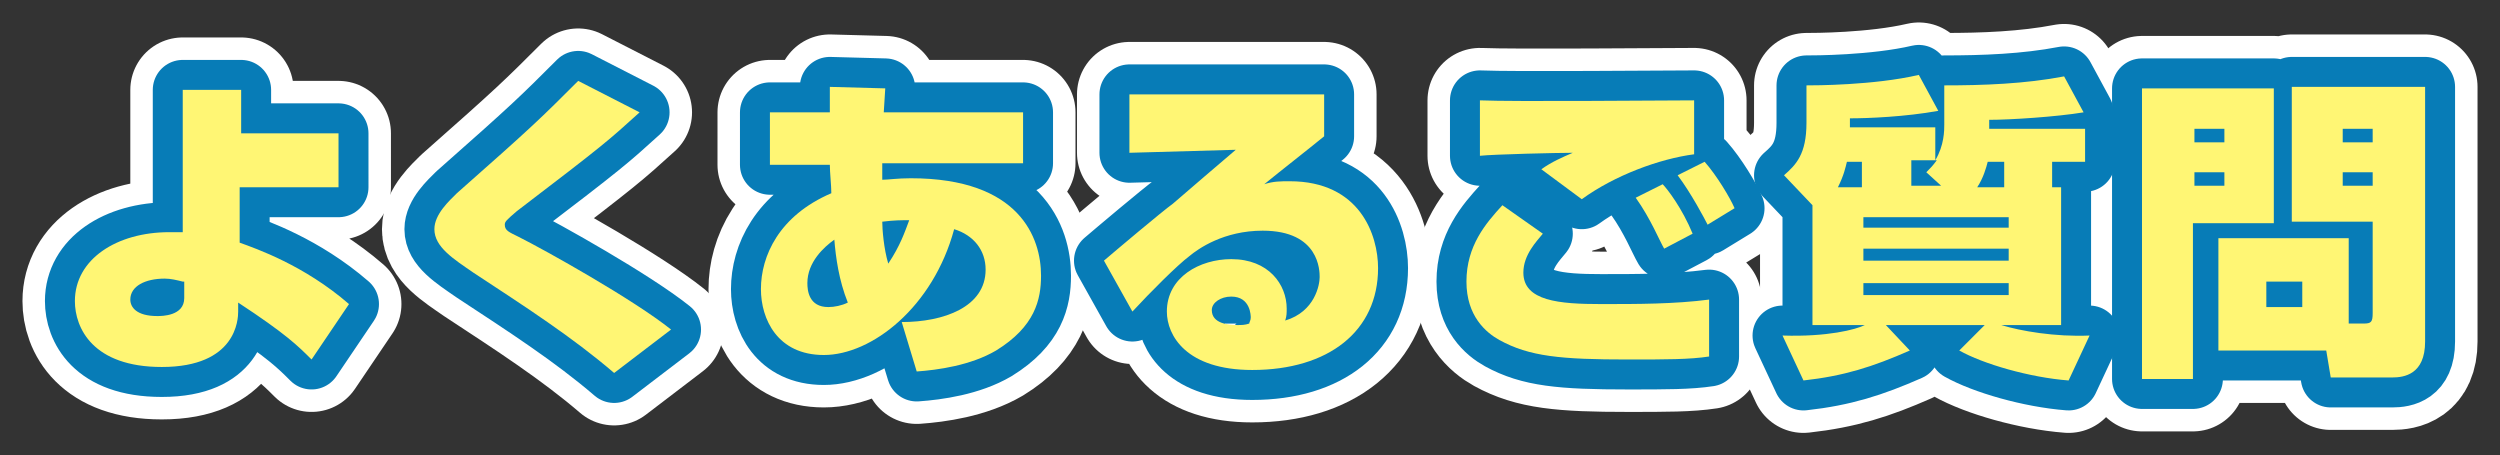
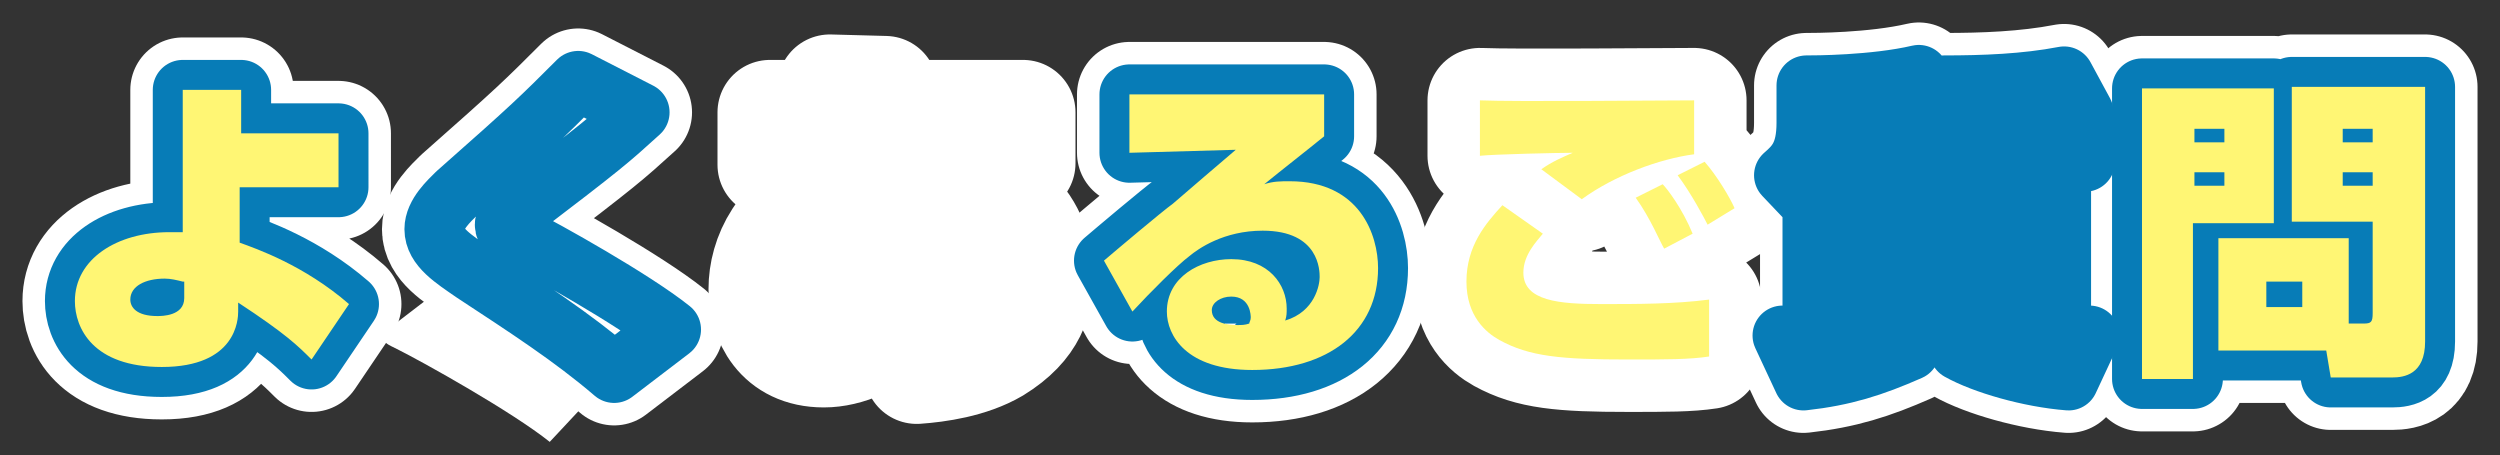
<svg xmlns="http://www.w3.org/2000/svg" version="1.1" id="レイヤー_1" x="0px" y="0px" width="166.9px" height="30.4px" viewBox="0 0 166.9 30.4" style="enable-background:new 0 0 166.9 30.4;" xml:space="preserve">
  <rect x="0" y="0" width="166.9" height="30.4" fill="#333333" stroke="none" />
  <style type="text/css">
	.st0{fill:none;stroke:#FFFFFF;stroke-width:7;stroke-linejoin:round;}
	.st1{fill:#FFFFFF;}
	.st2{fill:none;stroke:#077CB7;stroke-width:4;stroke-linejoin:round;}
	.st3{fill:#FFF674;}
</style>
  <g>
    <g>
      <path class="st0" d="M22.5,12.5h-6.5v3.7c1.1,0.4,4.3,1.5,7.3,4.1L20.8,24c-0.9-0.9-1.7-1.7-4.9-3.8v0.6c0,0.5-0.1,3.7-5.1,3.7    c-4.6,0-5.8-2.6-5.8-4.4c0-2.8,2.8-4.6,6.3-4.6c0.4,0,0.6,0,0.9,0l0-9.5h3.9v2.9h6.5V12.5z M12.2,18.8c-0.4-0.1-0.8-0.2-1.2-0.2    c-1.3,0-2.3,0.5-2.3,1.4c0,0.5,0.4,1.1,1.8,1.1c0.3,0,1.8,0,1.8-1.2V18.8z" />
      <path class="st0" d="M41,24.9c-2.8-2.4-5.9-4.4-9.4-6.7c-1.3-0.9-2.6-1.7-2.6-2.9c0-1,1-1.9,1.5-2.4c5.1-4.5,5.6-5,8.1-7.5    l4.1,2.1c-2.1,1.9-2.3,2.1-8.2,6.6c-0.7,0.6-0.8,0.7-0.8,0.9c0,0.4,0.3,0.5,0.9,0.8c1.8,0.9,7.7,4.2,10.2,6.2L41,24.9z" />
      <path class="st0" d="M55.4,5.8l3.7,0.1L59,7.5h9.3v3.4h-9.4l0,1.1c0.4,0,1-0.1,1.9-0.1c7.3,0,8.7,4,8.7,6.5c0,1.6-0.4,3.4-3,5    c-1.7,1-3.9,1.3-5.3,1.4l-1-3.3c2.8,0,5.6-1,5.6-3.5c0-1.3-0.8-2.3-2.1-2.7c-1.4,5.2-5.5,8.4-8.7,8.4c-3.1,0-4.2-2.4-4.2-4.4    c0-2.2,1.2-4.9,4.7-6.4c0-0.5-0.1-1.4-0.1-1.9h-4V7.5h4L55.4,5.8z M55.7,16c-0.7,0.5-1.8,1.5-1.8,2.9c0,0.5,0.1,1.6,1.4,1.6    c0.4,0,0.9-0.1,1.3-0.3C56,18.7,55.8,17.2,55.7,16z M60.7,14.7c-0.5,0-1,0-1.8,0.1c0,0.5,0.1,1.8,0.4,2.8    C60.1,16.4,60.4,15.5,60.7,14.7z" />
      <path class="st0" d="M88.4,6.3v2.8c-1.1,0.9-2.9,2.3-4,3.2c0.6-0.2,1.1-0.2,1.7-0.2c4.7,0,5.9,3.6,5.9,5.8c0,4.2-3.3,6.8-8.4,6.8    c-4.4,0-5.7-2.3-5.7-3.9c0-2.3,2.2-3.5,4.3-3.5c2.5,0,3.7,1.7,3.7,3.3c0,0.3,0,0.5-0.1,0.8c2-0.6,2.3-2.4,2.3-2.9    c0-0.4,0-3.1-3.8-3.1c-2.6,0-4.3,1.2-4.9,1.7c-0.8,0.6-2.6,2.4-3.8,3.7l-1.9-3.4c0.7-0.6,3.9-3.3,4.6-3.8c0.7-0.6,3.6-3.1,4.2-3.6    l-7.1,0.2V6.3H88.4z M83.5,21.2c0-0.1,0-1.4-1.3-1.4c-0.7,0-1.3,0.4-1.3,0.9c0,0.9,1.1,1,1.7,1c0.3,0,0.5,0,0.8-0.1    C83.4,21.5,83.5,21.4,83.5,21.2z" />
      <path class="st0" d="M103,15.6c-0.4,0.5-1.3,1.4-1.3,2.6c0,1.9,2.4,2.1,5.2,2.1c2.4,0,4.9,0,7.2-0.3l0,3.8    c-1.3,0.2-2.9,0.2-5.4,0.2c-4.5,0-6.6-0.2-8.6-1.3c-0.9-0.5-2.2-1.6-2.2-3.9c0-2.4,1.3-3.9,2.4-5.1L103,15.6z M113.1,10.3    c-2.3,0.3-5.3,1.4-7.5,3l-2.7-2c0.7-0.5,1.4-0.8,2.1-1.1c-1,0-5.3,0.1-6.2,0.2V6.7c2.3,0.1,12.2,0,14.3,0V10.3z M111.1,16.6    c-0.3-0.5-0.9-2-1.9-3.4l1.8-0.9c0.3,0.3,1.3,1.6,2,3.3L111.1,16.6z M114,15c-0.2-0.4-1.1-2.1-2-3.3l1.8-0.9    c0.8,0.9,1.7,2.4,2,3.1L114,15z" />
      <path class="st0" d="M137.6,12.5v9.2h-4c1.3,0.4,3.6,0.8,5.9,0.7l-1.4,3c-2.6-0.2-5.7-1.1-7.3-2l1.7-1.7h-6.6l1.6,1.7    c-2.5,1.1-4.4,1.7-7.1,2l-1.4-3c3,0.1,4.9-0.4,5.5-0.7H121v-8l-1.9-2c0.8-0.7,1.5-1.4,1.5-3.5V5.7c0.5,0,4.5,0,7.5-0.7l1.3,2.4    c-2.2,0.4-4.7,0.5-5.9,0.5v0.6h5.7v2.2c0.6-1,0.6-2,0.6-2.4V5.7c2.6,0,5.4-0.1,8-0.6l1.3,2.4c-1.8,0.3-4.9,0.5-6.3,0.5v0.6h6.4    v2.2H137v1.7H137.6z M124.3,12.5v-1.7h-1c-0.1,0.4-0.2,0.9-0.6,1.7H124.3z M134.1,14.5h-9.7v0.7h9.7V14.5z M134.1,16.6h-9.7v0.8    h9.7V16.6z M134.1,18.9h-9.7v0.8h9.7V18.9z M129.7,12.5l-1.1-1c0.3-0.3,0.4-0.4,0.7-0.8h-1.7v1.7H129.7z M133.8,12.5v-1.7h-1.1    c-0.1,0.4-0.3,1.1-0.7,1.7H133.8z" />
      <path class="st0" d="M143,5.9h8.8v9h-5.4v10.4H143V5.9z M146.5,8.6v0.9h2V8.6H146.5z M146.5,11.5v0.9h2v-0.9H146.5z M156.8,21.6h1    c0.5,0,0.6-0.1,0.6-0.7v-6.1H153v-9h8.9v17c0,2.2-1.4,2.4-2.2,2.4h-4.1l-0.3-1.8h-7.2v-7.5h8.7V21.6z M151.3,18.8v1.7h2.4v-1.7    H151.3z M156.4,8.6v0.9h2V8.6H156.4z M156.4,11.5v0.9h2v-0.9H156.4z" />
    </g>
    <g>
      <path class="st1" d="M22.5,12.5h-6.5v3.7c1.1,0.4,4.3,1.5,7.3,4.1L20.8,24c-0.9-0.9-1.7-1.7-4.9-3.8v0.6c0,0.5-0.1,3.7-5.1,3.7    c-4.6,0-5.8-2.6-5.8-4.4c0-2.8,2.8-4.6,6.3-4.6c0.4,0,0.6,0,0.9,0l0-9.5h3.9v2.9h6.5V12.5z M12.2,18.8c-0.4-0.1-0.8-0.2-1.2-0.2    c-1.3,0-2.3,0.5-2.3,1.4c0,0.5,0.4,1.1,1.8,1.1c0.3,0,1.8,0,1.8-1.2V18.8z" />
-       <path class="st1" d="M41,24.9c-2.8-2.4-5.9-4.4-9.4-6.7c-1.3-0.9-2.6-1.7-2.6-2.9c0-1,1-1.9,1.5-2.4c5.1-4.5,5.6-5,8.1-7.5    l4.1,2.1c-2.1,1.9-2.3,2.1-8.2,6.6c-0.7,0.6-0.8,0.7-0.8,0.9c0,0.4,0.3,0.5,0.9,0.8c1.8,0.9,7.7,4.2,10.2,6.2L41,24.9z" />
+       <path class="st1" d="M41,24.9c-2.8-2.4-5.9-4.4-9.4-6.7c-1.3-0.9-2.6-1.7-2.6-2.9c0-1,1-1.9,1.5-2.4l4.1,2.1c-2.1,1.9-2.3,2.1-8.2,6.6c-0.7,0.6-0.8,0.7-0.8,0.9c0,0.4,0.3,0.5,0.9,0.8c1.8,0.9,7.7,4.2,10.2,6.2L41,24.9z" />
      <path class="st1" d="M55.4,5.8l3.7,0.1L59,7.5h9.3v3.4h-9.4l0,1.1c0.4,0,1-0.1,1.9-0.1c7.3,0,8.7,4,8.7,6.5c0,1.6-0.4,3.4-3,5    c-1.7,1-3.9,1.3-5.3,1.4l-1-3.3c2.8,0,5.6-1,5.6-3.5c0-1.3-0.8-2.3-2.1-2.7c-1.4,5.2-5.5,8.4-8.7,8.4c-3.1,0-4.2-2.4-4.2-4.4    c0-2.2,1.2-4.9,4.7-6.4c0-0.5-0.1-1.4-0.1-1.9h-4V7.5h4L55.4,5.8z M55.7,16c-0.7,0.5-1.8,1.5-1.8,2.9c0,0.5,0.1,1.6,1.4,1.6    c0.4,0,0.9-0.1,1.3-0.3C56,18.7,55.8,17.2,55.7,16z M60.7,14.7c-0.5,0-1,0-1.8,0.1c0,0.5,0.1,1.8,0.4,2.8    C60.1,16.4,60.4,15.5,60.7,14.7z" />
      <path class="st1" d="M88.4,6.3v2.8c-1.1,0.9-2.9,2.3-4,3.2c0.6-0.2,1.1-0.2,1.7-0.2c4.7,0,5.9,3.6,5.9,5.8c0,4.2-3.3,6.8-8.4,6.8    c-4.4,0-5.7-2.3-5.7-3.9c0-2.3,2.2-3.5,4.3-3.5c2.5,0,3.7,1.7,3.7,3.3c0,0.3,0,0.5-0.1,0.8c2-0.6,2.3-2.4,2.3-2.9    c0-0.4,0-3.1-3.8-3.1c-2.6,0-4.3,1.2-4.9,1.7c-0.8,0.6-2.6,2.4-3.8,3.7l-1.9-3.4c0.7-0.6,3.9-3.3,4.6-3.8c0.7-0.6,3.6-3.1,4.2-3.6    l-7.1,0.2V6.3H88.4z M83.5,21.2c0-0.1,0-1.4-1.3-1.4c-0.7,0-1.3,0.4-1.3,0.9c0,0.9,1.1,1,1.7,1c0.3,0,0.5,0,0.8-0.1    C83.4,21.5,83.5,21.4,83.5,21.2z" />
      <path class="st1" d="M103,15.6c-0.4,0.5-1.3,1.4-1.3,2.6c0,1.9,2.4,2.1,5.2,2.1c2.4,0,4.9,0,7.2-0.3l0,3.8    c-1.3,0.2-2.9,0.2-5.4,0.2c-4.5,0-6.6-0.2-8.6-1.3c-0.9-0.5-2.2-1.6-2.2-3.9c0-2.4,1.3-3.9,2.4-5.1L103,15.6z M113.1,10.3    c-2.3,0.3-5.3,1.4-7.5,3l-2.7-2c0.7-0.5,1.4-0.8,2.1-1.1c-1,0-5.3,0.1-6.2,0.2V6.7c2.3,0.1,12.2,0,14.3,0V10.3z M111.1,16.6    c-0.3-0.5-0.9-2-1.9-3.4l1.8-0.9c0.3,0.3,1.3,1.6,2,3.3L111.1,16.6z M114,15c-0.2-0.4-1.1-2.1-2-3.3l1.8-0.9    c0.8,0.9,1.7,2.4,2,3.1L114,15z" />
      <path class="st1" d="M137.6,12.5v9.2h-4c1.3,0.4,3.6,0.8,5.9,0.7l-1.4,3c-2.6-0.2-5.7-1.1-7.3-2l1.7-1.7h-6.6l1.6,1.7    c-2.5,1.1-4.4,1.7-7.1,2l-1.4-3c3,0.1,4.9-0.4,5.5-0.7H121v-8l-1.9-2c0.8-0.7,1.5-1.4,1.5-3.5V5.7c0.5,0,4.5,0,7.5-0.7l1.3,2.4    c-2.2,0.4-4.7,0.5-5.9,0.5v0.6h5.7v2.2c0.6-1,0.6-2,0.6-2.4V5.7c2.6,0,5.4-0.1,8-0.6l1.3,2.4c-1.8,0.3-4.9,0.5-6.3,0.5v0.6h6.4    v2.2H137v1.7H137.6z M124.3,12.5v-1.7h-1c-0.1,0.4-0.2,0.9-0.6,1.7H124.3z M134.1,14.5h-9.7v0.7h9.7V14.5z M134.1,16.6h-9.7v0.8    h9.7V16.6z M134.1,18.9h-9.7v0.8h9.7V18.9z M129.7,12.5l-1.1-1c0.3-0.3,0.4-0.4,0.7-0.8h-1.7v1.7H129.7z M133.8,12.5v-1.7h-1.1    c-0.1,0.4-0.3,1.1-0.7,1.7H133.8z" />
      <path class="st1" d="M143,5.9h8.8v9h-5.4v10.4H143V5.9z M146.5,8.6v0.9h2V8.6H146.5z M146.5,11.5v0.9h2v-0.9H146.5z M156.8,21.6h1    c0.5,0,0.6-0.1,0.6-0.7v-6.1H153v-9h8.9v17c0,2.2-1.4,2.4-2.2,2.4h-4.1l-0.3-1.8h-7.2v-7.5h8.7V21.6z M151.3,18.8v1.7h2.4v-1.7    H151.3z M156.4,8.6v0.9h2V8.6H156.4z M156.4,11.5v0.9h2v-0.9H156.4z" />
    </g>
    <g>
      <path class="st2" d="M22.5,12.5h-6.5v3.7c1.1,0.4,4.3,1.5,7.3,4.1L20.8,24c-0.9-0.9-1.7-1.7-4.9-3.8v0.6c0,0.5-0.1,3.7-5.1,3.7    c-4.6,0-5.8-2.6-5.8-4.4c0-2.8,2.8-4.6,6.3-4.6c0.4,0,0.6,0,0.9,0l0-9.5h3.9v2.9h6.5V12.5z M12.2,18.8c-0.4-0.1-0.8-0.2-1.2-0.2    c-1.3,0-2.3,0.5-2.3,1.4c0,0.5,0.4,1.1,1.8,1.1c0.3,0,1.8,0,1.8-1.2V18.8z" />
      <path class="st2" d="M41,24.9c-2.8-2.4-5.9-4.4-9.4-6.7c-1.3-0.9-2.6-1.7-2.6-2.9c0-1,1-1.9,1.5-2.4c5.1-4.5,5.6-5,8.1-7.5    l4.1,2.1c-2.1,1.9-2.3,2.1-8.2,6.6c-0.7,0.6-0.8,0.7-0.8,0.9c0,0.4,0.3,0.5,0.9,0.8c1.8,0.9,7.7,4.2,10.2,6.2L41,24.9z" />
-       <path class="st2" d="M55.4,5.8l3.7,0.1L59,7.5h9.3v3.4h-9.4l0,1.1c0.4,0,1-0.1,1.9-0.1c7.3,0,8.7,4,8.7,6.5c0,1.6-0.4,3.4-3,5    c-1.7,1-3.9,1.3-5.3,1.4l-1-3.3c2.8,0,5.6-1,5.6-3.5c0-1.3-0.8-2.3-2.1-2.7c-1.4,5.2-5.5,8.4-8.7,8.4c-3.1,0-4.2-2.4-4.2-4.4    c0-2.2,1.2-4.9,4.7-6.4c0-0.5-0.1-1.4-0.1-1.9h-4V7.5h4L55.4,5.8z M55.7,16c-0.7,0.5-1.8,1.5-1.8,2.9c0,0.5,0.1,1.6,1.4,1.6    c0.4,0,0.9-0.1,1.3-0.3C56,18.7,55.8,17.2,55.7,16z M60.7,14.7c-0.5,0-1,0-1.8,0.1c0,0.5,0.1,1.8,0.4,2.8    C60.1,16.4,60.4,15.5,60.7,14.7z" />
      <path class="st2" d="M88.4,6.3v2.8c-1.1,0.9-2.9,2.3-4,3.2c0.6-0.2,1.1-0.2,1.7-0.2c4.7,0,5.9,3.6,5.9,5.8c0,4.2-3.3,6.8-8.4,6.8    c-4.4,0-5.7-2.3-5.7-3.9c0-2.3,2.2-3.5,4.3-3.5c2.5,0,3.7,1.7,3.7,3.3c0,0.3,0,0.5-0.1,0.8c2-0.6,2.3-2.4,2.3-2.9    c0-0.4,0-3.1-3.8-3.1c-2.6,0-4.3,1.2-4.9,1.7c-0.8,0.6-2.6,2.4-3.8,3.7l-1.9-3.4c0.7-0.6,3.9-3.3,4.6-3.8c0.7-0.6,3.6-3.1,4.2-3.6    l-7.1,0.2V6.3H88.4z M83.5,21.2c0-0.1,0-1.4-1.3-1.4c-0.7,0-1.3,0.4-1.3,0.9c0,0.9,1.1,1,1.7,1c0.3,0,0.5,0,0.8-0.1    C83.4,21.5,83.5,21.4,83.5,21.2z" />
-       <path class="st2" d="M103,15.6c-0.4,0.5-1.3,1.4-1.3,2.6c0,1.9,2.4,2.1,5.2,2.1c2.4,0,4.9,0,7.2-0.3l0,3.8    c-1.3,0.2-2.9,0.2-5.4,0.2c-4.5,0-6.6-0.2-8.6-1.3c-0.9-0.5-2.2-1.6-2.2-3.9c0-2.4,1.3-3.9,2.4-5.1L103,15.6z M113.1,10.3    c-2.3,0.3-5.3,1.4-7.5,3l-2.7-2c0.7-0.5,1.4-0.8,2.1-1.1c-1,0-5.3,0.1-6.2,0.2V6.7c2.3,0.1,12.2,0,14.3,0V10.3z M111.1,16.6    c-0.3-0.5-0.9-2-1.9-3.4l1.8-0.9c0.3,0.3,1.3,1.6,2,3.3L111.1,16.6z M114,15c-0.2-0.4-1.1-2.1-2-3.3l1.8-0.9    c0.8,0.9,1.7,2.4,2,3.1L114,15z" />
      <path class="st2" d="M137.6,12.5v9.2h-4c1.3,0.4,3.6,0.8,5.9,0.7l-1.4,3c-2.6-0.2-5.7-1.1-7.3-2l1.7-1.7h-6.6l1.6,1.7    c-2.5,1.1-4.4,1.7-7.1,2l-1.4-3c3,0.1,4.9-0.4,5.5-0.7H121v-8l-1.9-2c0.8-0.7,1.5-1.4,1.5-3.5V5.7c0.5,0,4.5,0,7.5-0.7l1.3,2.4    c-2.2,0.4-4.7,0.5-5.9,0.5v0.6h5.7v2.2c0.6-1,0.6-2,0.6-2.4V5.7c2.6,0,5.4-0.1,8-0.6l1.3,2.4c-1.8,0.3-4.9,0.5-6.3,0.5v0.6h6.4    v2.2H137v1.7H137.6z M124.3,12.5v-1.7h-1c-0.1,0.4-0.2,0.9-0.6,1.7H124.3z M134.1,14.5h-9.7v0.7h9.7V14.5z M134.1,16.6h-9.7v0.8    h9.7V16.6z M134.1,18.9h-9.7v0.8h9.7V18.9z M129.7,12.5l-1.1-1c0.3-0.3,0.4-0.4,0.7-0.8h-1.7v1.7H129.7z M133.8,12.5v-1.7h-1.1    c-0.1,0.4-0.3,1.1-0.7,1.7H133.8z" />
      <path class="st2" d="M143,5.9h8.8v9h-5.4v10.4H143V5.9z M146.5,8.6v0.9h2V8.6H146.5z M146.5,11.5v0.9h2v-0.9H146.5z M156.8,21.6h1    c0.5,0,0.6-0.1,0.6-0.7v-6.1H153v-9h8.9v17c0,2.2-1.4,2.4-2.2,2.4h-4.1l-0.3-1.8h-7.2v-7.5h8.7V21.6z M151.3,18.8v1.7h2.4v-1.7    H151.3z M156.4,8.6v0.9h2V8.6H156.4z M156.4,11.5v0.9h2v-0.9H156.4z" />
    </g>
    <g>
      <path class="st3" d="M22.5,12.5h-6.5v3.7c1.1,0.4,4.3,1.5,7.3,4.1L20.8,24c-0.9-0.9-1.7-1.7-4.9-3.8v0.6c0,0.5-0.1,3.7-5.1,3.7    c-4.6,0-5.8-2.6-5.8-4.4c0-2.8,2.8-4.6,6.3-4.6c0.4,0,0.6,0,0.9,0l0-9.5h3.9v2.9h6.5V12.5z M12.2,18.8c-0.4-0.1-0.8-0.2-1.2-0.2    c-1.3,0-2.3,0.5-2.3,1.4c0,0.5,0.4,1.1,1.8,1.1c0.3,0,1.8,0,1.8-1.2V18.8z" />
-       <path class="st3" d="M41,24.9c-2.8-2.4-5.9-4.4-9.4-6.7c-1.3-0.9-2.6-1.7-2.6-2.9c0-1,1-1.9,1.5-2.4c5.1-4.5,5.6-5,8.1-7.5    l4.1,2.1c-2.1,1.9-2.3,2.1-8.2,6.6c-0.7,0.6-0.8,0.7-0.8,0.9c0,0.4,0.3,0.5,0.9,0.8c1.8,0.9,7.7,4.2,10.2,6.2L41,24.9z" />
-       <path class="st3" d="M55.4,5.8l3.7,0.1L59,7.5h9.3v3.4h-9.4l0,1.1c0.4,0,1-0.1,1.9-0.1c7.3,0,8.7,4,8.7,6.5c0,1.6-0.4,3.4-3,5    c-1.7,1-3.9,1.3-5.3,1.4l-1-3.3c2.8,0,5.6-1,5.6-3.5c0-1.3-0.8-2.3-2.1-2.7c-1.4,5.2-5.5,8.4-8.7,8.4c-3.1,0-4.2-2.4-4.2-4.4    c0-2.2,1.2-4.9,4.7-6.4c0-0.5-0.1-1.4-0.1-1.9h-4V7.5h4L55.4,5.8z M55.7,16c-0.7,0.5-1.8,1.5-1.8,2.9c0,0.5,0.1,1.6,1.4,1.6    c0.4,0,0.9-0.1,1.3-0.3C56,18.7,55.8,17.2,55.7,16z M60.7,14.7c-0.5,0-1,0-1.8,0.1c0,0.5,0.1,1.8,0.4,2.8    C60.1,16.4,60.4,15.5,60.7,14.7z" />
      <path class="st3" d="M88.4,6.3v2.8c-1.1,0.9-2.9,2.3-4,3.2c0.6-0.2,1.1-0.2,1.7-0.2c4.7,0,5.9,3.6,5.9,5.8c0,4.2-3.3,6.8-8.4,6.8    c-4.4,0-5.7-2.3-5.7-3.9c0-2.3,2.2-3.5,4.3-3.5c2.5,0,3.7,1.7,3.7,3.3c0,0.3,0,0.5-0.1,0.8c2-0.6,2.3-2.4,2.3-2.9    c0-0.4,0-3.1-3.8-3.1c-2.6,0-4.3,1.2-4.9,1.7c-0.8,0.6-2.6,2.4-3.8,3.7l-1.9-3.4c0.7-0.6,3.9-3.3,4.6-3.8c0.7-0.6,3.6-3.1,4.2-3.6    l-7.1,0.2V6.3H88.4z M83.5,21.2c0-0.1,0-1.4-1.3-1.4c-0.7,0-1.3,0.4-1.3,0.9c0,0.9,1.1,1,1.7,1c0.3,0,0.5,0,0.8-0.1    C83.4,21.5,83.5,21.4,83.5,21.2z" />
      <path class="st3" d="M103,15.6c-0.4,0.5-1.3,1.4-1.3,2.6c0,1.9,2.4,2.1,5.2,2.1c2.4,0,4.9,0,7.2-0.3l0,3.8    c-1.3,0.2-2.9,0.2-5.4,0.2c-4.5,0-6.6-0.2-8.6-1.3c-0.9-0.5-2.2-1.6-2.2-3.9c0-2.4,1.3-3.9,2.4-5.1L103,15.6z M113.1,10.3    c-2.3,0.3-5.3,1.4-7.5,3l-2.7-2c0.7-0.5,1.4-0.8,2.1-1.1c-1,0-5.3,0.1-6.2,0.2V6.7c2.3,0.1,12.2,0,14.3,0V10.3z M111.1,16.6    c-0.3-0.5-0.9-2-1.9-3.4l1.8-0.9c0.3,0.3,1.3,1.6,2,3.3L111.1,16.6z M114,15c-0.2-0.4-1.1-2.1-2-3.3l1.8-0.9    c0.8,0.9,1.7,2.4,2,3.1L114,15z" />
-       <path class="st3" d="M137.6,12.5v9.2h-4c1.3,0.4,3.6,0.8,5.9,0.7l-1.4,3c-2.6-0.2-5.7-1.1-7.3-2l1.7-1.7h-6.6l1.6,1.7    c-2.5,1.1-4.4,1.7-7.1,2l-1.4-3c3,0.1,4.9-0.4,5.5-0.7H121v-8l-1.9-2c0.8-0.7,1.5-1.4,1.5-3.5V5.7c0.5,0,4.5,0,7.5-0.7l1.3,2.4    c-2.2,0.4-4.7,0.5-5.9,0.5v0.6h5.7v2.2c0.6-1,0.6-2,0.6-2.4V5.7c2.6,0,5.4-0.1,8-0.6l1.3,2.4c-1.8,0.3-4.9,0.5-6.3,0.5v0.6h6.4    v2.2H137v1.7H137.6z M124.3,12.5v-1.7h-1c-0.1,0.4-0.2,0.9-0.6,1.7H124.3z M134.1,14.5h-9.7v0.7h9.7V14.5z M134.1,16.6h-9.7v0.8    h9.7V16.6z M134.1,18.9h-9.7v0.8h9.7V18.9z M129.7,12.5l-1.1-1c0.3-0.3,0.4-0.4,0.7-0.8h-1.7v1.7H129.7z M133.8,12.5v-1.7h-1.1    c-0.1,0.4-0.3,1.1-0.7,1.7H133.8z" />
      <path class="st3" d="M143,5.9h8.8v9h-5.4v10.4H143V5.9z M146.5,8.6v0.9h2V8.6H146.5z M146.5,11.5v0.9h2v-0.9H146.5z M156.8,21.6h1    c0.5,0,0.6-0.1,0.6-0.7v-6.1H153v-9h8.9v17c0,2.2-1.4,2.4-2.2,2.4h-4.1l-0.3-1.8h-7.2v-7.5h8.7V21.6z M151.3,18.8v1.7h2.4v-1.7    H151.3z M156.4,8.6v0.9h2V8.6H156.4z M156.4,11.5v0.9h2v-0.9H156.4z" />
    </g>
  </g>
</svg>